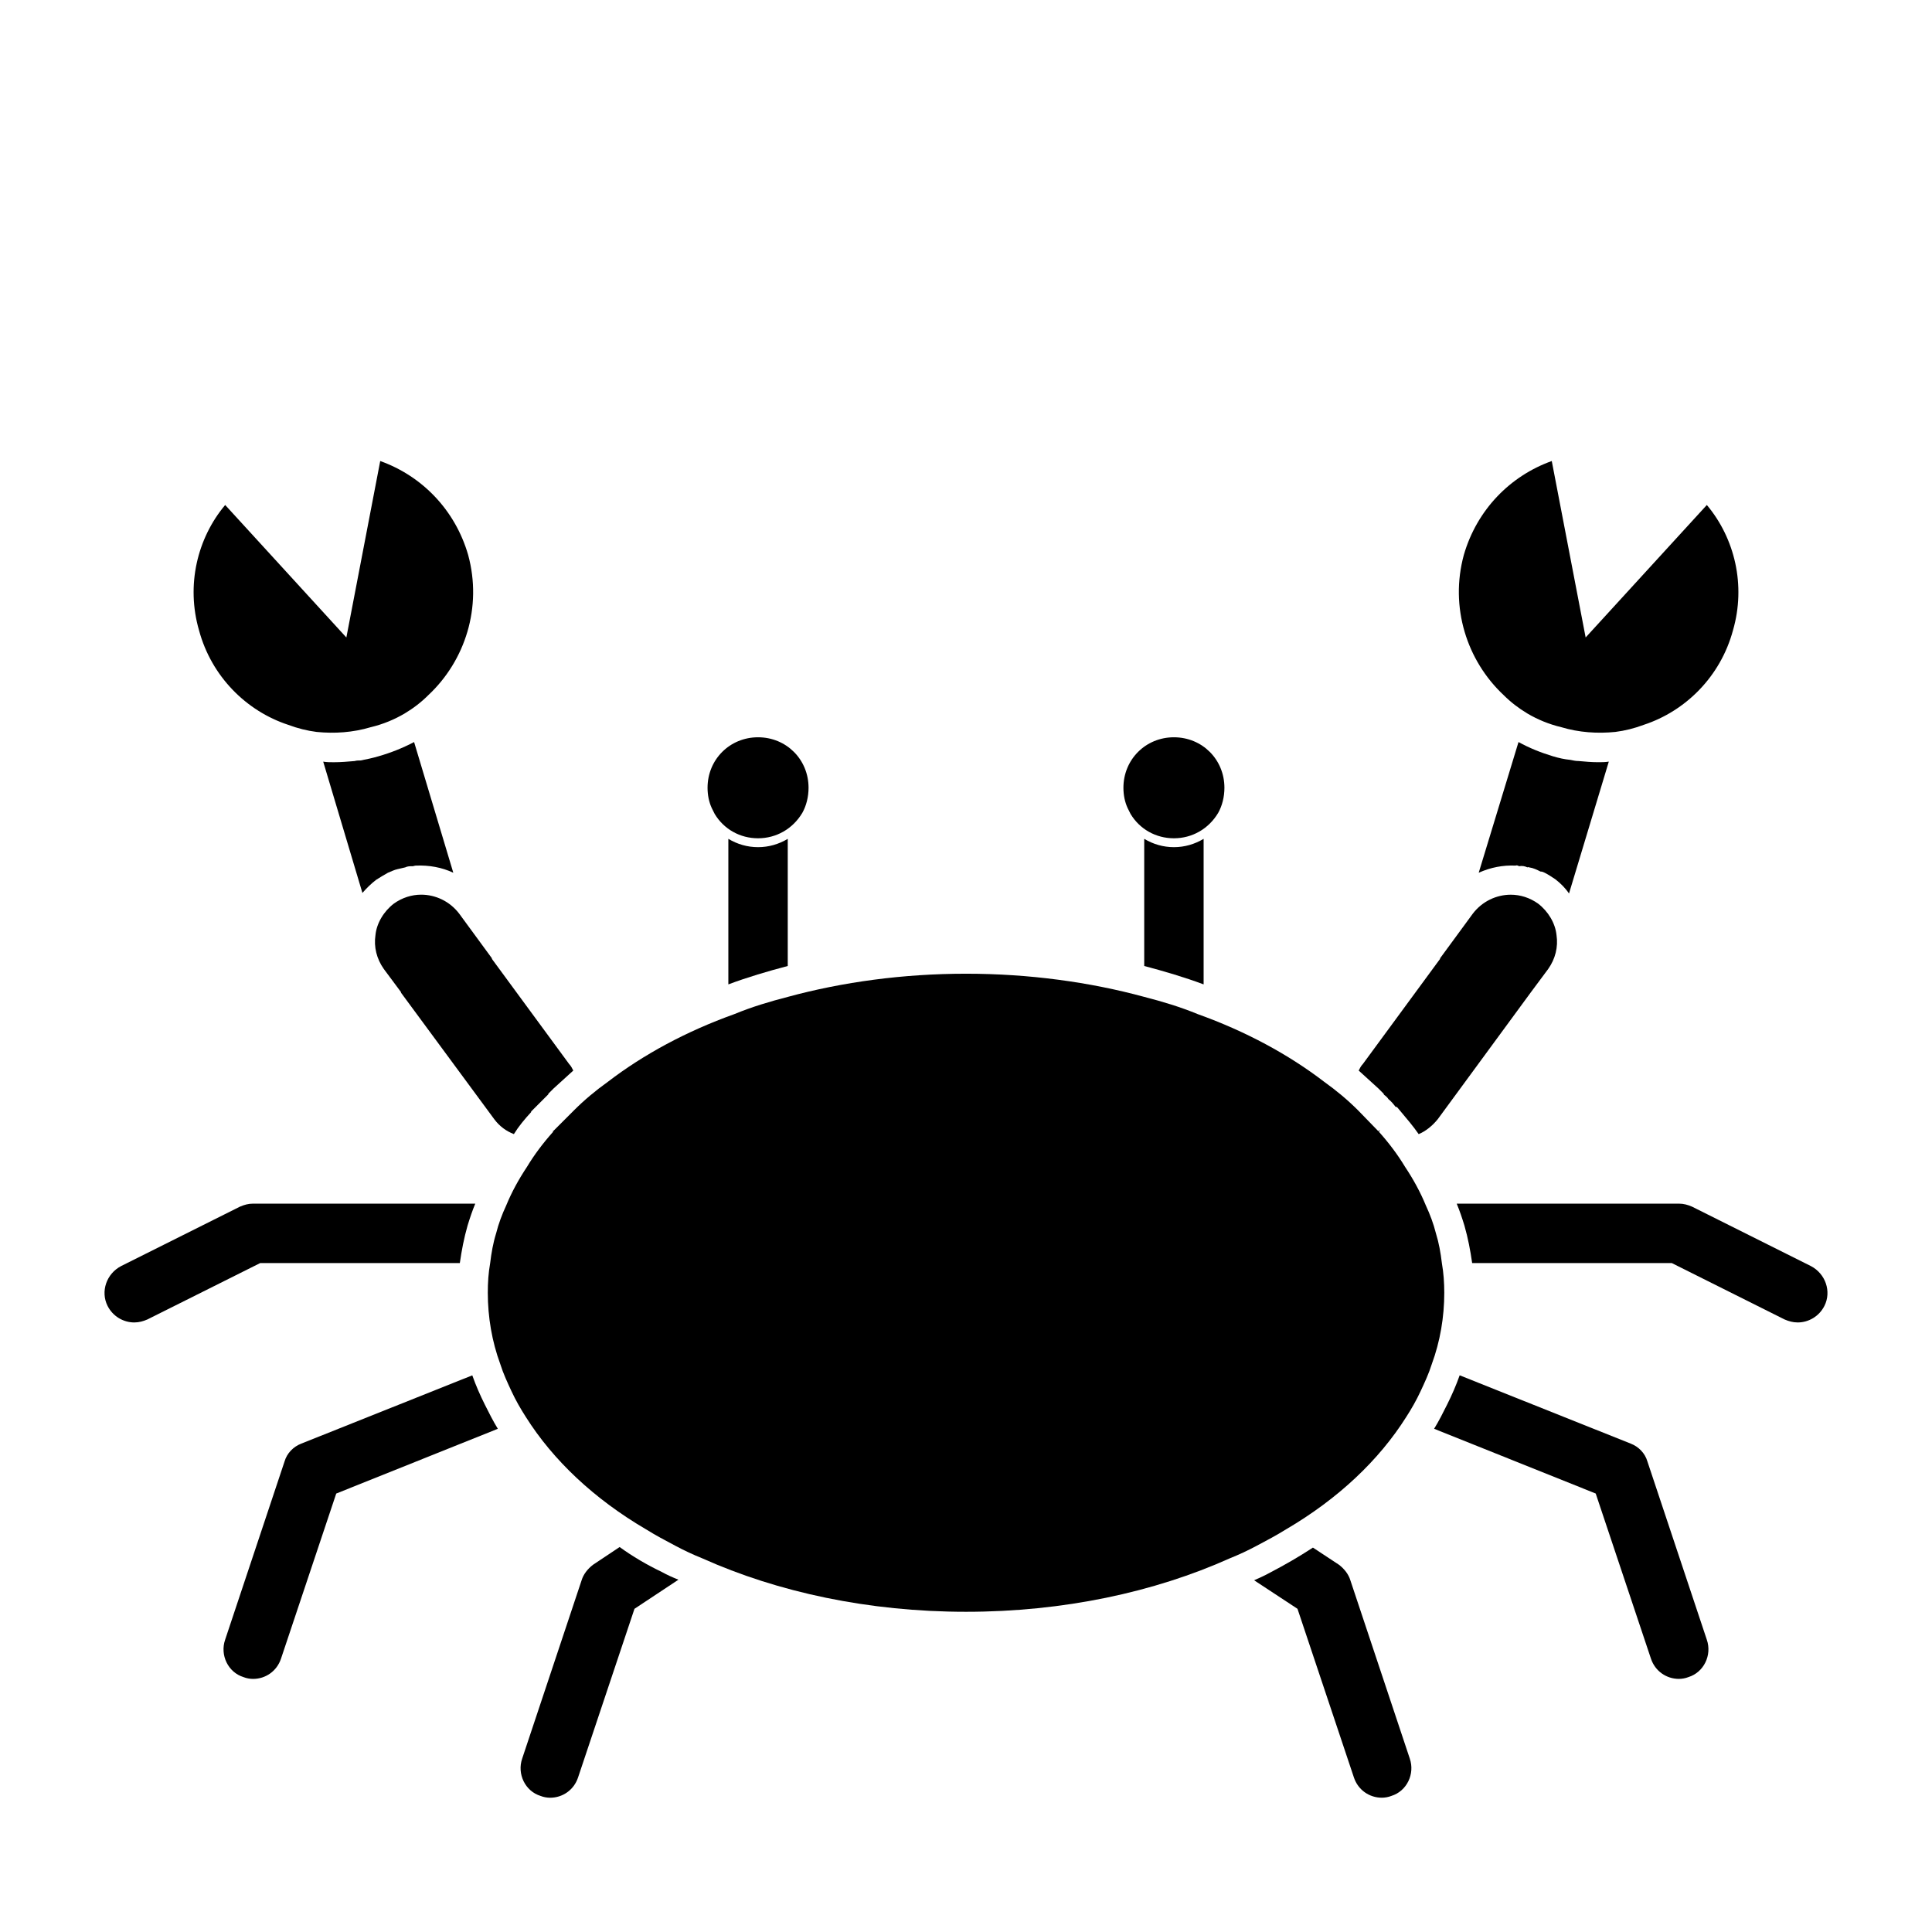
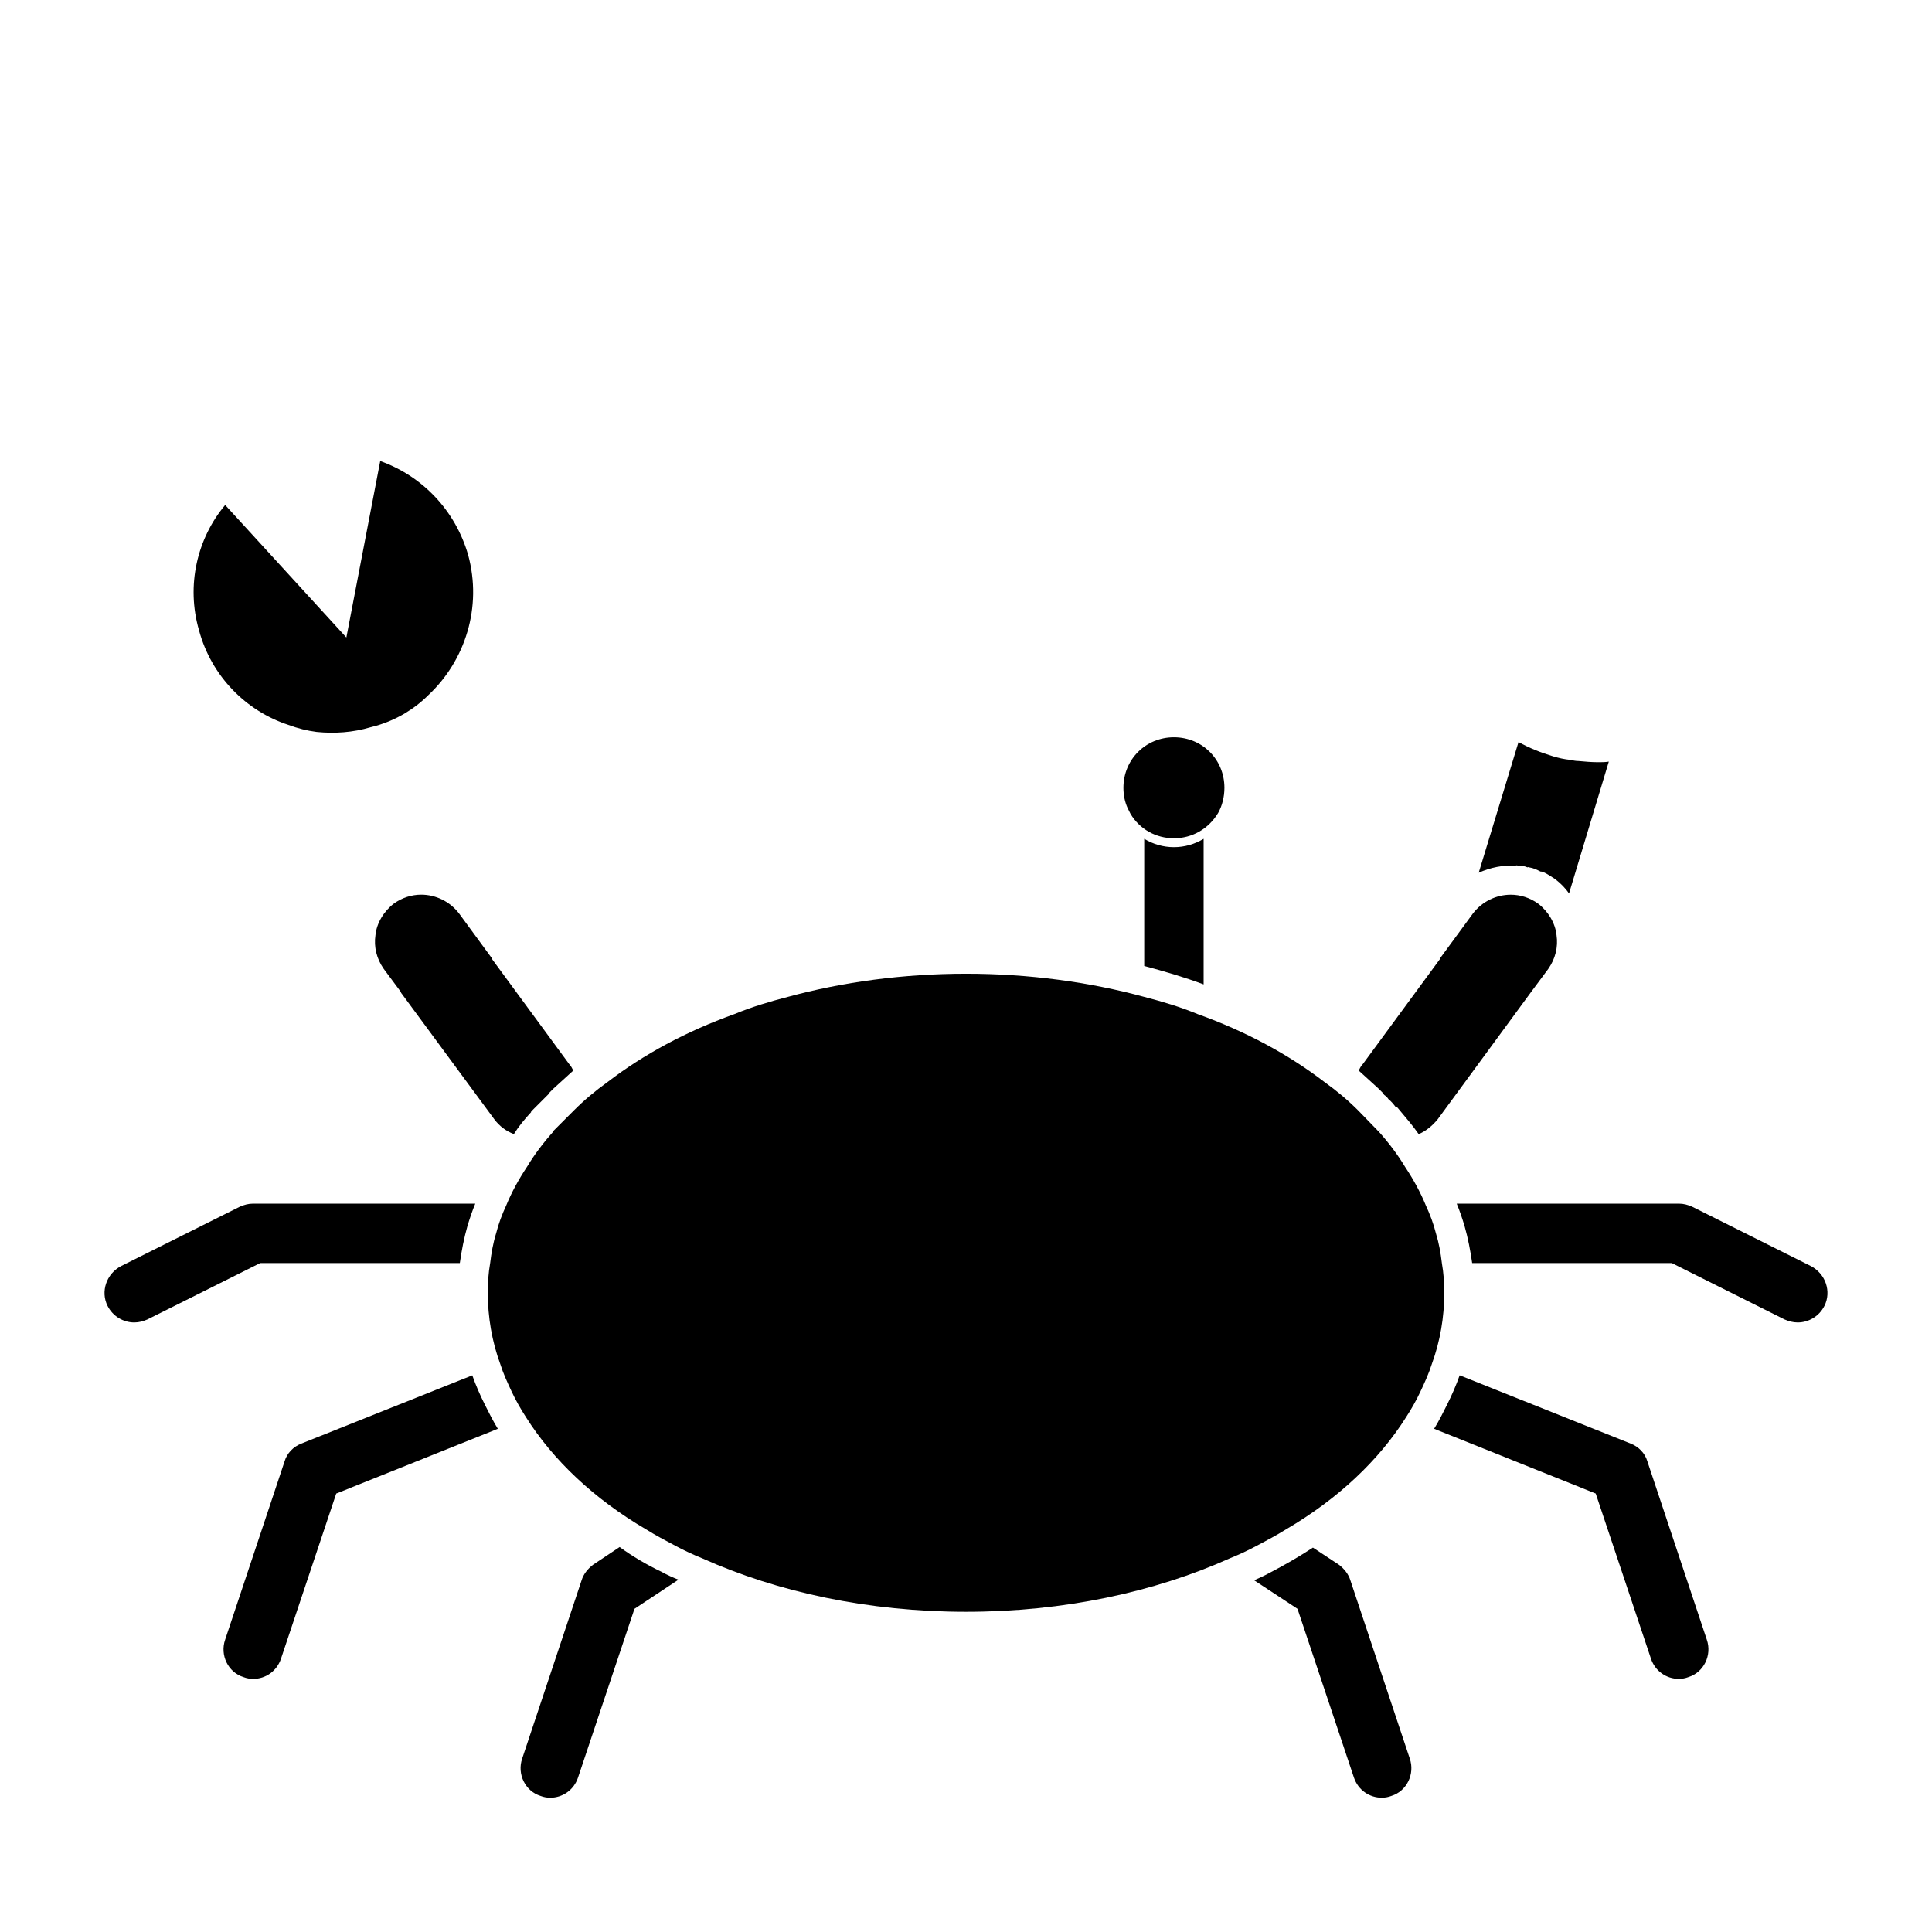
<svg xmlns="http://www.w3.org/2000/svg" fill="#000000" width="800px" height="800px" version="1.1" viewBox="144 144 512 512">
  <g>
    <path d="m526.11 478.72c-0.316-2.676-0.789-5.352-1.574-7.871-0.629-2.519-1.574-5.039-2.676-7.398-1.418-3.465-3.305-6.926-5.512-10.234-1.891-3.148-4.25-6.297-6.926-9.289l0.316-0.473-0.473 0.316-5.352-5.512c-2.676-2.676-5.668-5.195-8.973-7.559-9.445-7.242-20.781-13.383-33.535-17.949-4.566-1.891-9.289-3.305-14.168-4.566-14.484-3.938-30.543-6.141-47.23-6.141s-32.746 2.203-47.23 6.141c-4.879 1.258-9.605 2.676-14.168 4.566-12.754 4.566-24.09 10.707-33.535 17.949-3.305 2.363-6.297 4.879-8.973 7.559l-5.512 5.512-0.156-0.156 0.156 0.316c-2.676 2.992-5.039 6.141-6.926 9.289-2.203 3.305-4.094 6.769-5.512 10.234-1.102 2.363-2.047 4.879-2.676 7.398-0.789 2.519-1.258 5.195-1.574 7.871-0.473 2.676-0.629 5.195-0.629 7.871 0 6.453 1.102 12.91 3.305 18.895 0.789 2.519 1.891 4.879 2.992 7.242 1.102 2.363 2.363 4.566 3.777 6.769 7.242 11.492 18.105 21.727 31.805 29.758 2.519 1.574 5.195 2.992 7.871 4.41 2.363 1.258 4.723 2.363 7.086 3.305 19.996 8.973 44.082 14.168 69.902 14.168 25.82 0 49.91-5.195 69.902-14.168 2.363-0.945 4.723-2.047 7.086-3.305 2.676-1.418 5.352-2.832 7.871-4.41 13.699-8.031 24.562-18.262 31.805-29.758 1.418-2.203 2.676-4.41 3.777-6.769 1.102-2.363 2.203-4.723 2.992-7.242 2.203-5.984 3.305-12.438 3.305-18.895-0.012-2.68-0.168-5.199-0.641-7.875z" />
-     <path d="m333.4 359.7c2.426 4.047 6.723 6.453 11.492 6.453 4.816 0 9.18-2.473 11.715-6.707 1.07-1.891 1.668-4.266 1.668-6.676 0-7.512-5.887-13.383-13.383-13.383-7.496 0-13.383 5.887-13.383 13.383 0 1.953 0.379 3.762 1.102 5.352z" />
    <path d="m443.61 359.7c2.426 4.047 6.723 6.453 11.492 6.453 4.816 0 9.18-2.473 11.715-6.707 1.07-1.891 1.668-4.266 1.668-6.676 0-7.512-5.887-13.383-13.383-13.383-7.496 0-13.383 5.887-13.383 13.383 0 1.953 0.379 3.762 1.102 5.352z" />
    <path d="m220.36 336.08c2.519 0.945 5.039 1.574 7.559 1.891 4.723 0.473 9.605 0.156 14.328-1.258 3.305-0.789 6.297-2.047 8.973-3.621 2.363-1.418 4.41-2.992 6.297-4.879 9.762-9.133 14.328-23.301 10.547-37.156-3.461-11.969-12.281-20.945-23.301-24.879l-8.973 46.762-32.117-35.113c-7.402 8.816-10.395 21.254-6.93 33.219 3.309 12.281 12.598 21.414 23.617 25.035z" />
    <path d="m267.43 388.5-1.73-2.363c-2.519-3.305-6.297-5.039-10.078-5.039-2.519 0-5.039 0.789-7.242 2.363-2.676 2.047-4.566 5.195-4.879 8.344-0.473 3.148 0.316 6.297 2.203 8.973l4.566 6.141v0.156l24.719 33.535c1.418 1.891 3.148 3.148 5.195 3.938 1.258-2.047 2.832-3.938 4.566-5.824v-0.156c0.473-0.473 0.789-0.789 1.258-1.258l3.305-3.305v-0.156c0.473-0.477 0.789-0.789 1.262-1.262l0.156-0.156c1.73-1.574 3.465-3.148 5.195-4.723-0.316-0.629-0.629-1.258-1.102-1.73l-20.469-27.867v-0.156z" />
-     <path d="m249.33 374.34c0.629-0.156 1.418-0.316 2.047-0.473 0.629-0.316 1.258-0.316 1.891-0.316h0.156c0.156 0 0.473-0.156 0.789-0.156 3.465-0.156 6.926 0.473 9.918 1.891l-10.391-34.637c-2.992 1.574-6.141 2.832-9.445 3.777-1.574 0.473-3.148 0.789-4.723 1.102-0.473 0-1.102 0-1.574 0.156-1.891 0.156-3.621 0.316-5.512 0.316-0.945 0-1.891 0-2.832-0.156l10.391 34.793c1.102-1.258 2.203-2.363 3.621-3.465 0.945-0.629 2.047-1.258 3.148-1.891 0.785-0.312 1.727-0.785 2.516-0.941z" />
-     <path d="m548.78 333.09c2.676 1.574 5.668 2.832 8.973 3.621 4.723 1.418 9.605 1.73 14.328 1.258 2.519-0.316 5.039-0.945 7.559-1.891 11.02-3.621 20.309-12.754 23.617-25.031 3.465-11.965 0.473-24.402-6.926-33.219l-32.117 35.109-8.98-46.758c-11.02 3.938-19.836 12.91-23.301 24.875-3.777 13.855 0.789 28.023 10.547 37.156 1.891 1.887 3.938 3.461 6.301 4.879z" />
    <path d="m510.68 433.85c0 0.156 0.156 0.316 0.156 0.316 0.473 0.316 0.945 0.789 1.102 1.102 0.789 0.629 1.418 1.418 1.891 2.047 0 0 0.094-0.016 0.156 0s0.078 0.078 0.156 0c0 0 0 0.156 0.156 0.156l0.789 0.945c1.73 2.047 3.465 4.094 4.879 6.141 1.891-0.789 3.621-2.203 5.039-3.938l24.719-33.691 4.566-6.141c1.891-2.676 2.676-5.824 2.203-8.973-0.316-3.148-2.203-6.297-4.879-8.344-2.203-1.574-4.723-2.363-7.242-2.363-3.777 0-7.559 1.73-10.078 5.039l-1.73 2.363-6.926 9.445v0.156l-20.469 27.867c-0.473 0.473-0.789 1.102-1.102 1.73 1.73 1.574 3.465 3.148 5.195 4.723 0.473 0.473 0.945 0.945 1.418 1.418z" />
    <path d="m560.12 345.37c-1.574-0.156-2.992-0.473-4.566-0.945-3.148-0.945-6.297-2.203-9.133-3.777l-10.547 34.637c3.148-1.418 6.453-2.047 9.762-1.891 0.316-0.156 0.629 0 0.945 0.156 0.789-0.156 1.574 0 2.203 0.316 0.156-0.156 0.316 0 0.473 0 1.102 0.156 2.047 0.629 2.992 1.102 0.473 0 0.789 0.156 1.102 0.316 0.945 0.473 1.891 1.102 2.832 1.73 1.418 1.102 2.676 2.363 3.621 3.777l10.547-34.953c-0.945 0.156-1.891 0.156-2.832 0.156-1.73 0-3.465-0.156-5.195-0.316-0.789 0.004-1.418-0.152-2.203-0.309z" />
-     <path d="m337.02 366.3v38.574c5.039-1.891 10.391-3.465 15.742-4.879v-33.691c-2.359 1.414-5.039 2.203-7.871 2.203-2.836 0-5.512-0.789-7.871-2.207z" />
    <path d="m447.23 366.3v33.695c5.352 1.418 10.707 2.992 15.742 4.879v-38.574c-2.359 1.418-5.035 2.207-7.871 2.207-2.832 0-5.508-0.789-7.871-2.207z" />
    <path d="m308.21 553.98-7.086 4.723c-1.418 1.102-2.519 2.519-2.992 4.094l-15.742 47.23c-1.418 4.094 0.789 8.66 4.879 9.918 0.789 0.316 1.734 0.473 2.519 0.473 3.305 0 6.297-2.047 7.398-5.352l14.957-44.715 11.652-7.715c-1.574-0.629-2.992-1.258-4.41-2.047-3.934-1.887-7.711-4.09-11.176-6.609z" />
    <path d="m269.16 508.48-45.344 18.105c-2.047 0.789-3.777 2.519-4.41 4.723l-15.742 47.23c-1.418 4.094 0.789 8.66 4.879 9.918 0.793 0.316 1.734 0.473 2.523 0.473 3.305 0 6.297-2.047 7.398-5.352l14.641-43.77 42.824-17.16c-1.258-2.047-2.363-4.25-3.465-6.453-1.258-2.519-2.359-5.039-3.305-7.715z" />
    <path d="m265.86 478.72c0.473-3.305 1.102-6.613 2.047-9.918 0.629-2.047 1.258-3.938 2.047-5.824h-58.883c-1.258 0-2.363 0.316-3.465 0.789l-31.488 15.742c-3.938 2.047-5.512 6.769-3.621 10.547 1.418 2.832 4.25 4.406 7.086 4.406 1.258 0 2.363-0.316 3.465-0.789l29.914-14.953z" />
    <path d="m501.86 562.79c-0.473-1.574-1.574-2.992-2.992-4.094l-6.926-4.566c-3.621 2.363-7.398 4.566-11.336 6.613-1.418 0.789-2.832 1.418-4.25 2.047l11.492 7.559 14.957 44.715c1.102 3.301 4.094 5.348 7.398 5.348 0.789 0 1.73-0.156 2.519-0.473 4.094-1.258 6.297-5.824 4.879-9.918z" />
    <path d="m580.58 531.3c-0.629-2.203-2.363-3.938-4.41-4.723l-45.344-18.105c-0.945 2.676-2.047 5.195-3.305 7.715-1.102 2.203-2.203 4.41-3.465 6.453l42.824 17.16 14.641 43.77c1.105 3.305 4.098 5.352 7.402 5.352 0.789 0 1.73-0.156 2.519-0.473 4.094-1.258 6.297-5.824 4.879-9.918z" />
    <path d="m623.88 479.51-31.488-15.742c-1.102-0.477-2.203-0.789-3.465-0.789h-58.883c0.789 1.891 1.418 3.777 2.047 5.824 0.945 3.305 1.574 6.613 2.047 9.918h52.898l29.914 14.957c1.105 0.473 2.207 0.785 3.465 0.785 2.832 0 5.668-1.574 7.086-4.41 1.891-3.773 0.316-8.5-3.621-10.543z" />
  </g>
</svg>